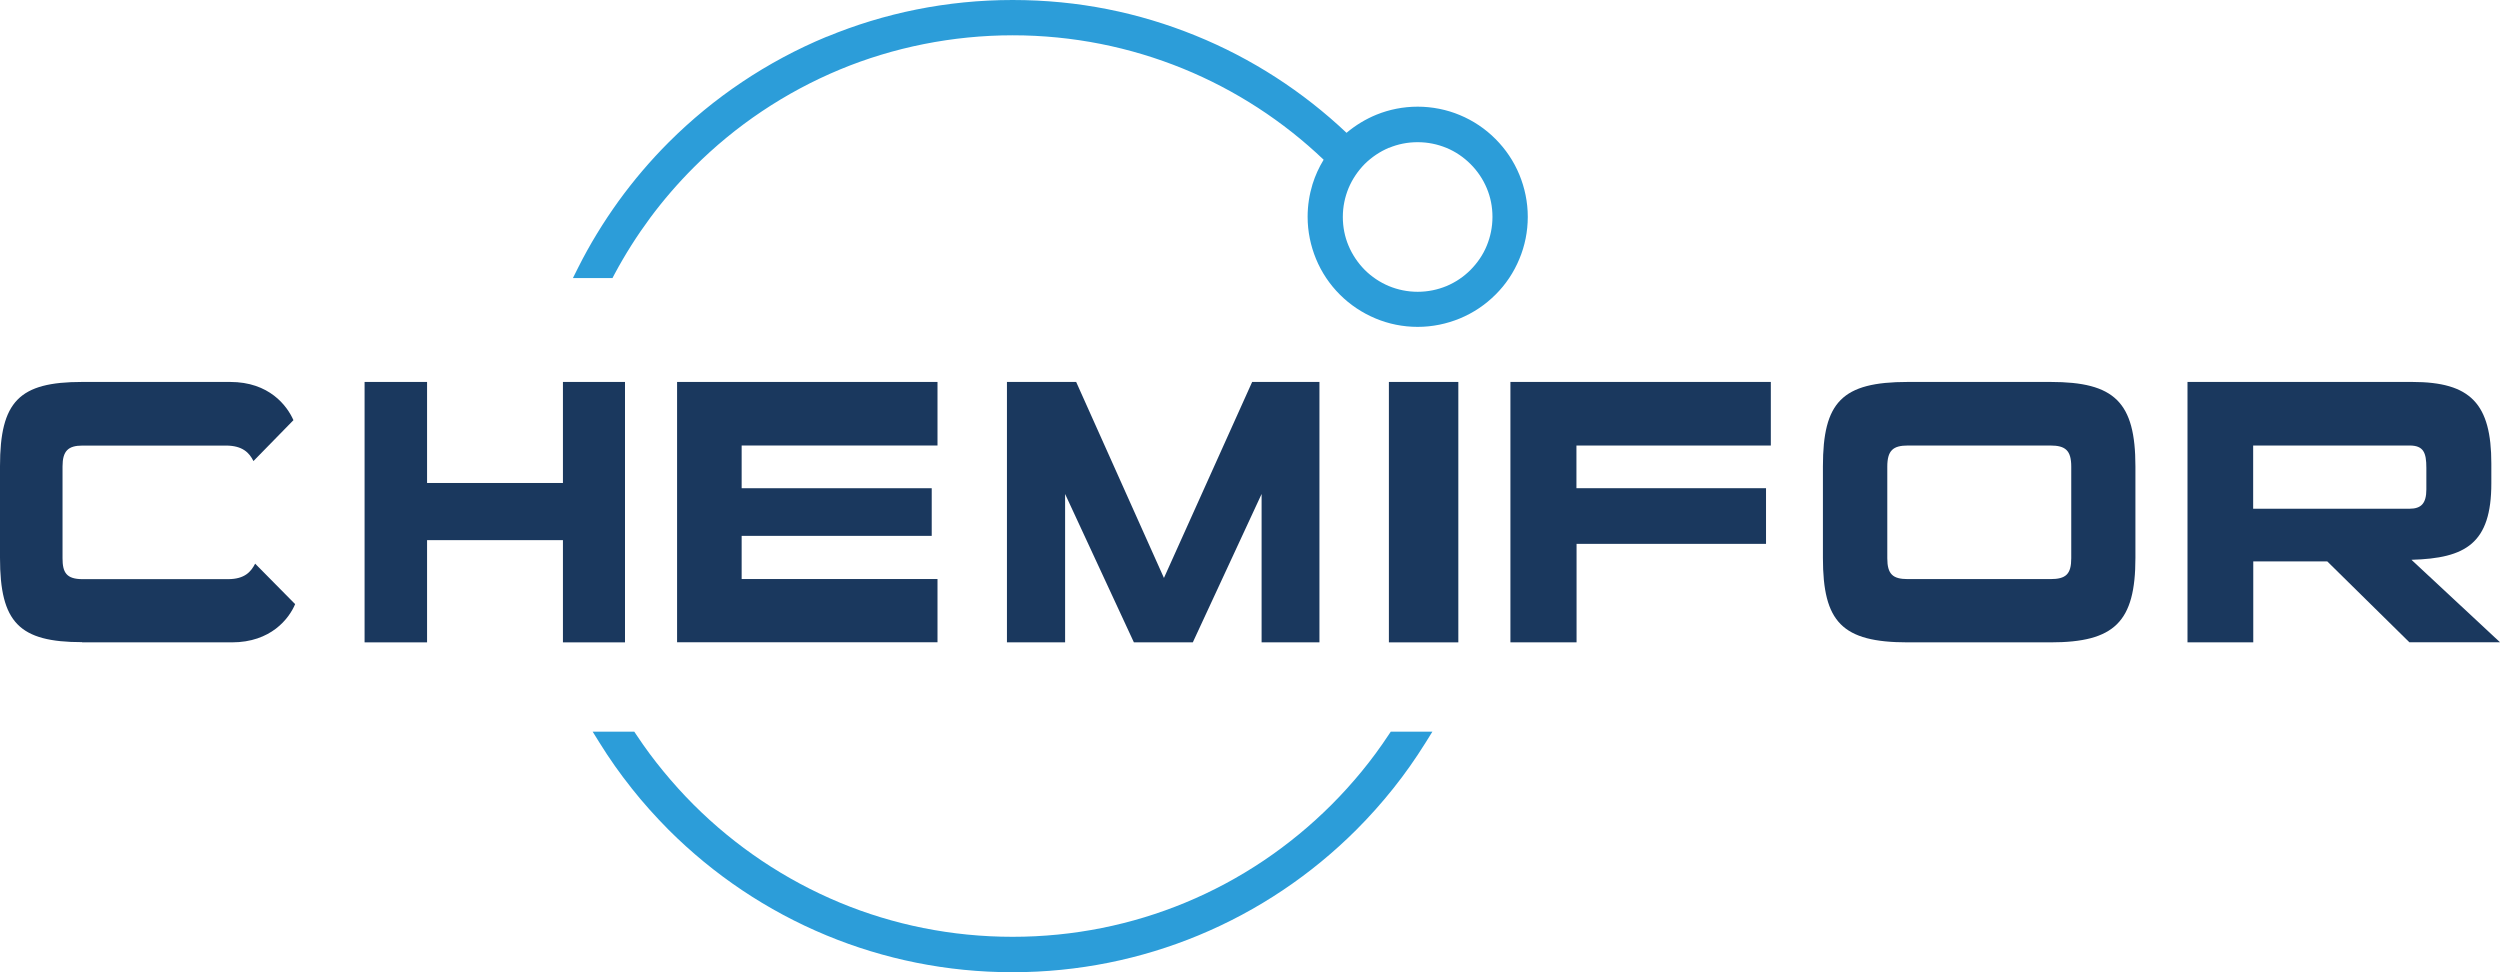
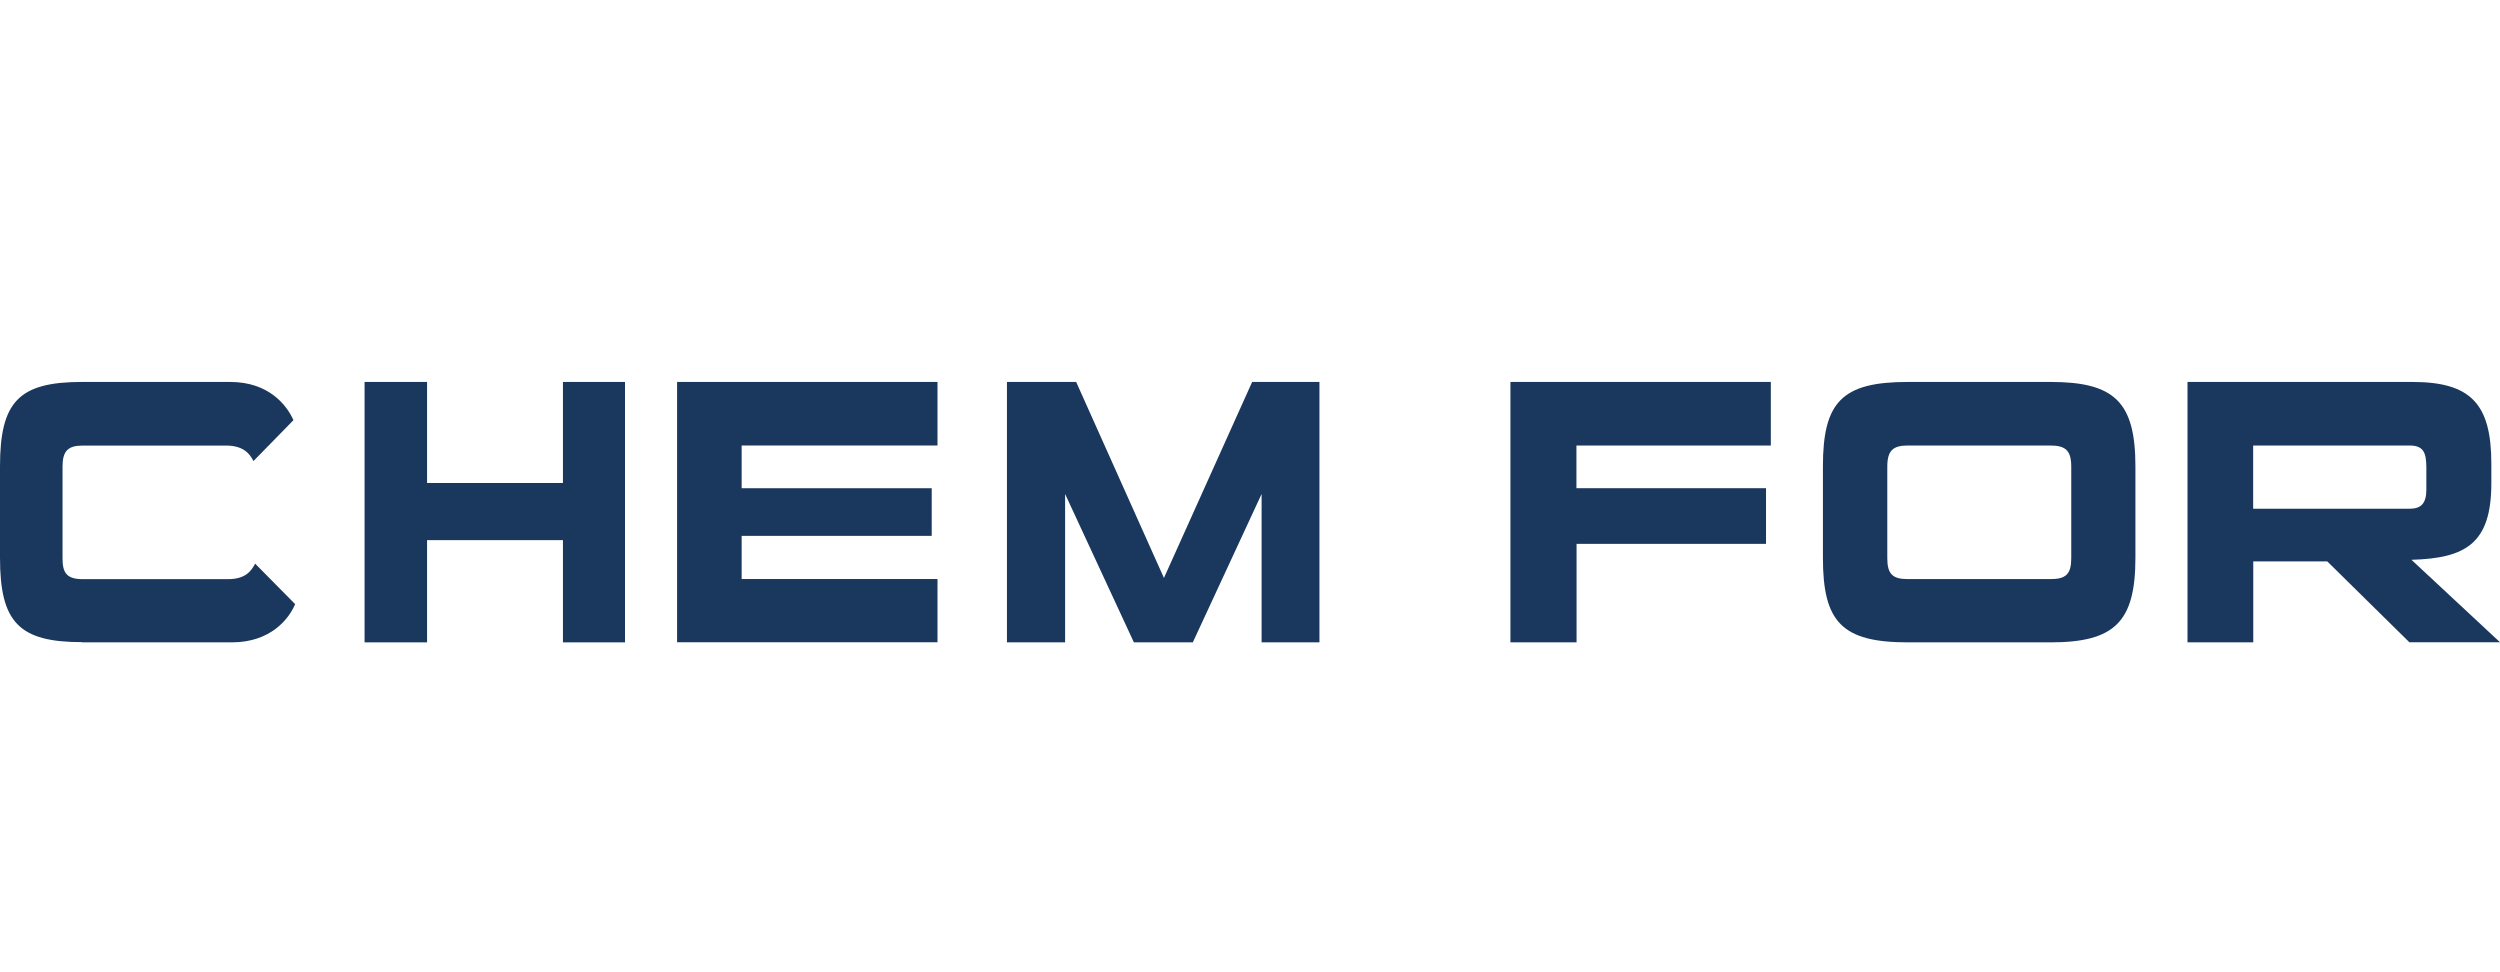
<svg xmlns="http://www.w3.org/2000/svg" width="144px" height="56px" viewBox="0 0 144 56" version="1.1">
  <title>chemifor-logo</title>
  <g id="Symbols" stroke="none" stroke-width="1" fill="none" fill-rule="evenodd">
    <g id="Menu" transform="translate(-24, -24)" fill-rule="nonzero">
      <g id="chemifor-logo" transform="translate(24, 24)">
-         <path d="M36.384,45.406 C35.718,44.572 35.103,43.699 34.538,42.789 L34.136,42.143 L36.534,42.143 L36.66,42.331 C37.137,43.053 37.658,43.756 38.211,44.427 C38.757,45.092 39.341,45.739 39.956,46.354 C42.354,48.751 45.217,50.678 48.387,51.996 C51.444,53.264 54.803,53.96 58.325,53.96 C61.847,53.96 65.199,53.264 68.263,51.996 C71.439,50.684 74.296,48.751 76.694,46.354 C77.315,45.733 77.899,45.086 78.439,44.427 L78.439,44.427 C78.991,43.756 79.506,43.053 79.983,42.331 L80.109,42.143 L82.507,42.143 L82.105,42.789 C81.54,43.693 80.925,44.572 80.259,45.406 C79.594,46.241 78.878,47.044 78.125,47.797 L78.125,47.797 C75.545,50.377 72.456,52.46 69.028,53.879 C65.726,55.247 62.11,56 58.318,56 C54.527,56 50.911,55.247 47.608,53.879 C44.181,52.46 41.092,50.377 38.512,47.797 L38.512,47.797 C37.759,47.038 37.043,46.241 36.377,45.4 M80.008,8.51 C79.481,8.73 79.01,9.05 78.608,9.445 L78.608,9.445 C78.213,9.847 77.893,10.318 77.673,10.845 C77.466,11.353 77.347,11.905 77.347,12.495 C77.347,13.085 77.46,13.638 77.673,14.146 C77.893,14.673 78.213,15.144 78.608,15.545 L78.608,15.545 C79.004,15.941 79.481,16.261 80.008,16.481 C80.511,16.688 81.069,16.807 81.659,16.807 C82.25,16.807 82.802,16.688 83.31,16.481 C83.838,16.261 84.309,15.941 84.704,15.545 L84.704,15.545 C85.1,15.144 85.426,14.673 85.64,14.146 C85.847,13.638 85.966,13.085 85.966,12.495 C85.966,11.905 85.853,11.353 85.64,10.845 C85.42,10.318 85.1,9.847 84.704,9.452 L84.704,9.452 C84.309,9.056 83.832,8.73 83.31,8.516 C82.802,8.309 82.25,8.19 81.659,8.19 C81.069,8.19 80.517,8.303 80.008,8.516 L80.008,8.51 Z M47.615,2.121 C50.917,0.753 54.533,0 58.325,0 C62.117,0 65.601,0.728 68.853,2.046 C72.105,3.364 75.049,5.278 77.56,7.65 C78.075,7.217 78.659,6.86 79.293,6.602 C80.027,6.307 80.824,6.144 81.659,6.144 C82.494,6.144 83.336,6.314 84.083,6.627 C84.855,6.947 85.558,7.418 86.142,8.008 C86.726,8.592 87.196,9.288 87.517,10.067 C87.824,10.813 88,11.636 88,12.489 C88,13.343 87.83,14.165 87.517,14.912 L87.517,14.912 C87.196,15.69 86.726,16.393 86.142,16.97 C85.558,17.554 84.861,18.024 84.083,18.345 L84.083,18.345 C83.336,18.652 82.513,18.828 81.659,18.828 C80.806,18.828 79.983,18.658 79.236,18.345 L79.236,18.345 C78.464,18.024 77.761,17.554 77.177,16.97 L77.177,16.97 C76.593,16.386 76.122,15.69 75.802,14.912 L75.802,14.912 C75.495,14.165 75.319,13.343 75.319,12.489 C75.319,11.836 75.419,11.209 75.601,10.613 C75.758,10.111 75.972,9.64 76.242,9.2 C73.913,6.979 71.163,5.184 68.131,3.948 C65.105,2.717 61.796,2.033 58.331,2.033 C54.866,2.033 51.451,2.73 48.393,3.998 C45.217,5.316 42.354,7.242 39.962,9.64 C39.052,10.55 38.211,11.523 37.451,12.546 C36.691,13.575 36.001,14.661 35.398,15.79 L35.279,16.016 L33,16.016 L33.308,15.401 C33.979,14.064 34.758,12.797 35.624,11.592 C36.503,10.38 37.47,9.244 38.518,8.196 C41.098,5.617 44.181,3.54 47.615,2.115 L47.615,2.121 Z" id="Shape" fill="#2C9DD9" />
        <path d="M4.729,36.988 C1.103,36.988 0,35.856 0,32.129 L0,26.859 C0,23.113 1.109,22 4.729,22 L13.257,22 C15.511,22 16.534,23.371 16.902,24.202 L14.599,26.557 C14.36,26.077 13.968,25.665 13.012,25.665 L4.754,25.665 C3.927,25.665 3.602,25.973 3.602,26.865 L3.602,32.16 C3.602,32.966 3.817,33.359 4.754,33.359 L13.134,33.359 C14.108,33.359 14.458,32.923 14.697,32.467 L17,34.798 C16.651,35.629 15.609,37 13.355,37 L4.729,37 L4.729,36.988 Z" id="Path" fill="#1A385E" />
        <polygon id="Path" fill="#1A385E" points="32.425 37 32.425 31.112 24.599 31.112 24.599 37 21 37 21 22 24.599 22 24.599 27.82 32.425 27.82 32.425 22 36 22 36 37" />
        <polygon id="Path" fill="#1A385E" points="39 37 39 22 54 22 54 25.661 42.719 25.661 42.719 28.122 53.667 28.122 53.667 30.866 42.719 30.866 42.719 33.352 54 33.352 54 36.994 39 36.994" />
        <polygon id="Path" fill="#1A385E" points="72.668 37 72.668 28.454 68.706 37 65.312 37 61.35 28.454 61.35 37 58 37 58 22 61.987 22 67.043 33.29 72.124 22 76 22 76 37" />
-         <polygon id="Path" fill="#1A385E" points="80 37 80 22 84 22 84 37" />
        <polygon id="Path" fill="#1A385E" points="90.81 31.333 90.81 37 87 37 87 22 102 22 102 25.661 90.803 25.661 90.803 28.122 101.723 28.122 101.723 31.327 90.803 31.327" />
        <path d="M109.886,37 C106.095,37 105,35.824 105,32.137 L105,26.863 C105,23.157 106.095,22 109.886,22 L118.114,22 C121.797,22 123,23.157 123,26.863 L123,32.137 C123,35.824 121.797,37 118.114,37 L109.886,37 Z M119.304,26.881 C119.304,25.945 118.971,25.662 118.102,25.662 L109.892,25.662 C109.042,25.662 108.708,25.945 108.708,26.881 L108.708,32.156 C108.708,33.073 109.023,33.356 109.892,33.356 L118.102,33.356 C118.996,33.356 119.304,33.073 119.304,32.156 L119.304,26.881 Z" id="Shape" fill="#1A385E" />
        <path d="M138.785,37 L134.05,32.336 L129.788,32.336 L129.788,37 L126,37 L126,22 L138.945,22 C142.323,22 143.501,23.267 143.501,26.707 L143.501,27.839 C143.501,31.303 142.029,32.158 138.9,32.244 L144,36.994 L138.785,36.994 L138.785,37 Z M139.758,26.947 C139.758,26.073 139.598,25.661 138.785,25.661 L129.782,25.661 L129.782,29.303 L138.785,29.303 C139.463,29.303 139.758,28.995 139.758,28.189 L139.758,26.947 Z" id="Shape" fill="#1A385E" />
      </g>
    </g>
  </g>
</svg>